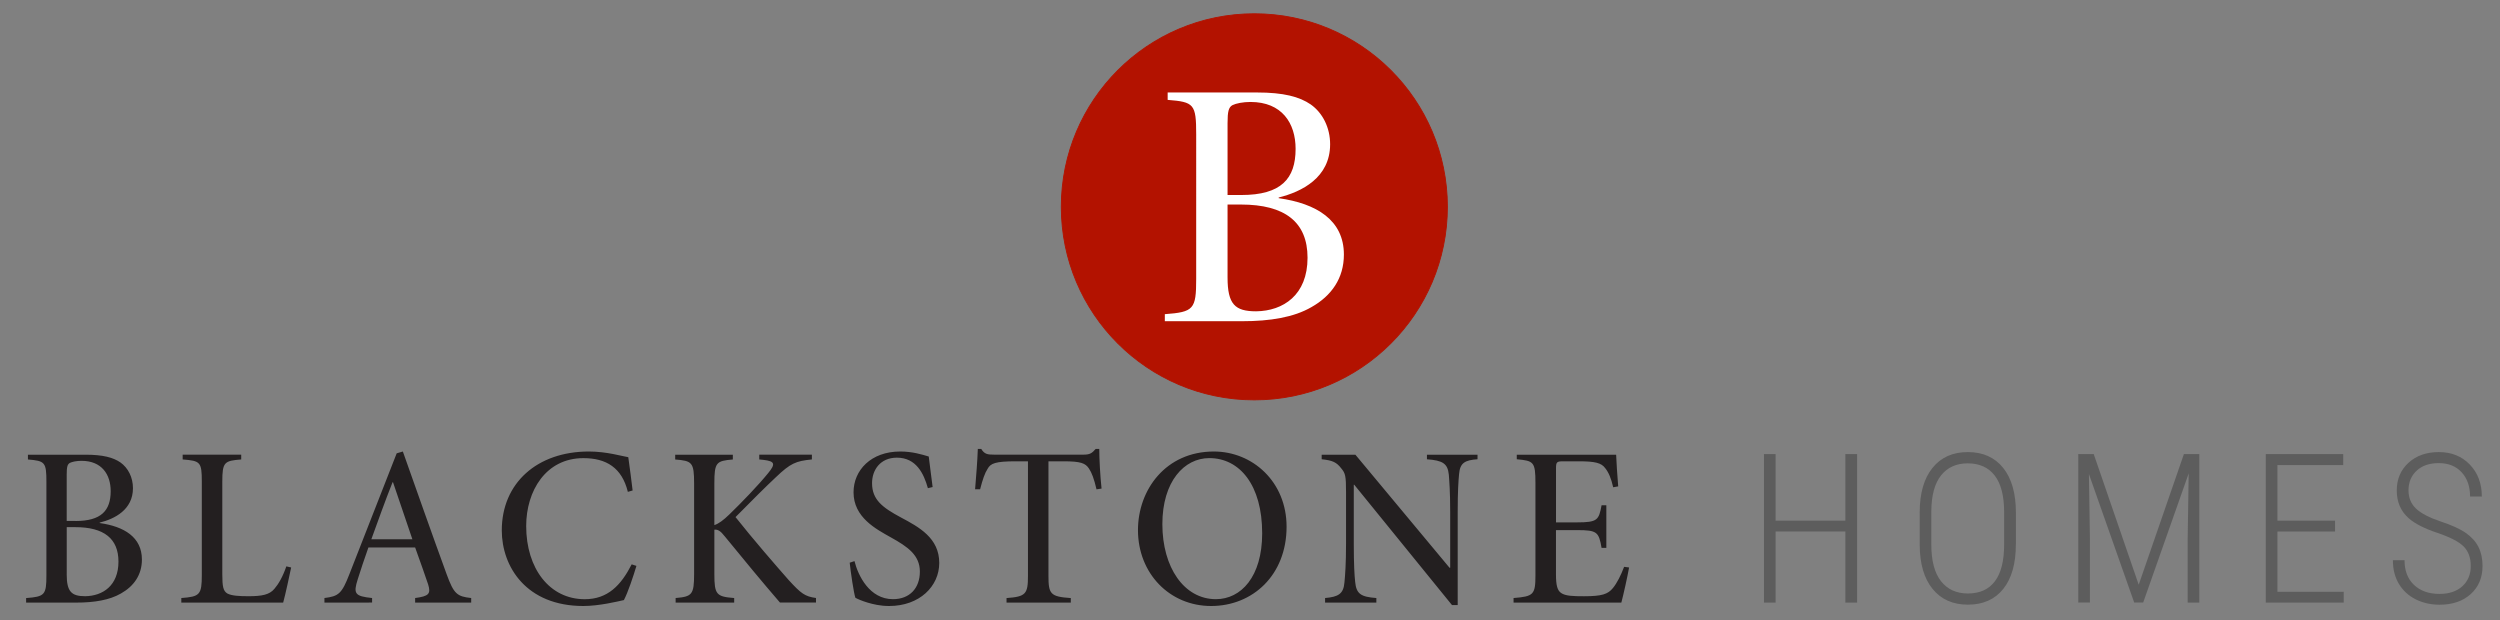
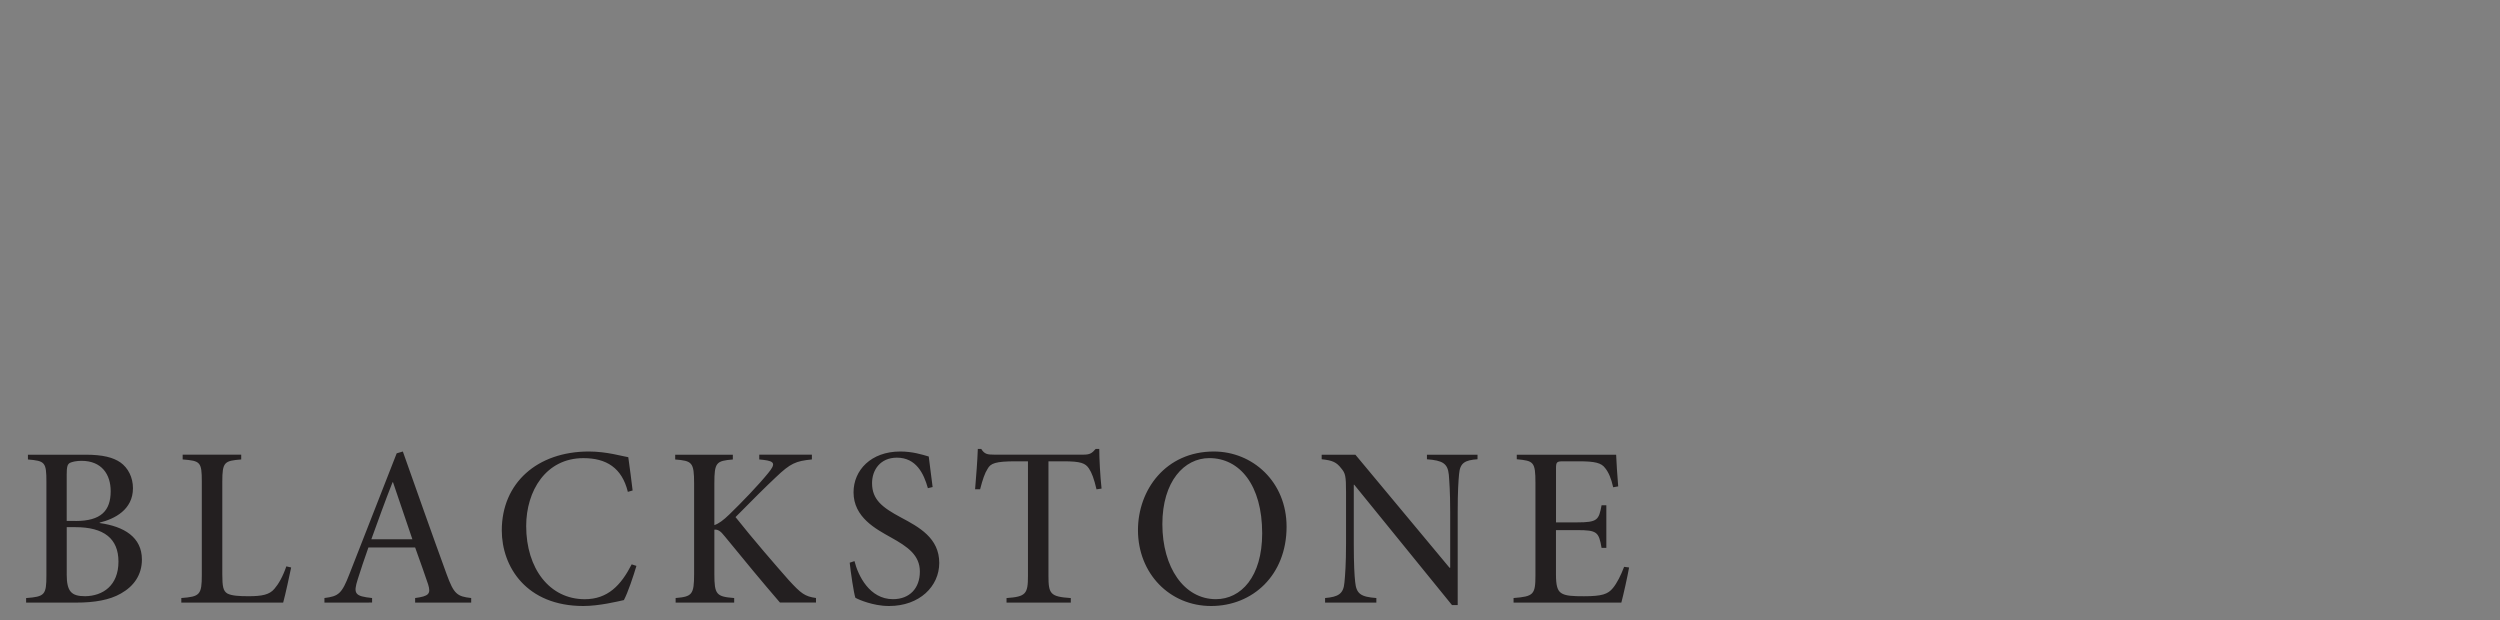
<svg xmlns="http://www.w3.org/2000/svg" xml:space="preserve" id="Layer_1" x="0" y="0" style="enable-background:new 0 0 742.9 184.23" version="1.1" viewBox="0 0 742.9 184.23">
  <rect x="0" y="0" width="742.9" height="184.23" fill="#808080" stroke="none" />
  <style>.st2{fill:#231f20}.st3{fill:#5d5d5d}</style>
  <g>
-     <circle cx="372.74" cy="61.46" r="57.37" style="fill:#b31200;stroke:#b31200;stroke-width:.269;stroke-miterlimit:10" />
    <g>
      <g>
        <g>
-           <path d="M379.97 58.89c11.21 1.57 19.38 6.49 19.38 16.76 0 7.02-3.67 12.25-9.64 15.61-5.24 3.04-12.25 4.19-20.63 4.19h-22.94v-2.09c8.59-.63 9.32-1.47 9.32-10.47V39.94c0-9.01-.63-9.64-8.48-10.26v-2.2h26.5c7.96 0 12.67 1.26 16.02 3.56 3.56 2.51 5.76 6.91 5.76 11.83 0 9.95-8.48 14.14-15.29 15.82v.2zm-11.1-.94c11.83 0 16.13-4.82 16.13-13.72 0-7.65-4.08-13.93-13.41-13.93-2.2 0-4.29.42-5.34.94-1.15.63-1.47 1.89-1.47 5.34v21.37h4.09zm-4.09 24.51c0 7.96 2.2 10.05 8.48 10.05 8.06-.1 15.29-4.82 15.29-15.92 0-10.58-6.7-15.81-19.79-15.81h-3.98v21.68z" style="fill:#fff" />
-         </g>
+           </g>
      </g>
    </g>
    <g>
      <path d="M29.64 155.43c7.25 1.02 12.53 4.2 12.53 10.84 0 4.54-2.37 7.92-6.23 10.09-3.39 1.96-7.92 2.71-13.34 2.71H7.76v-1.35c5.55-.41 6.03-.95 6.03-6.77v-27.77c0-5.82-.41-6.23-5.49-6.64v-1.42h17.13c5.15 0 8.19.81 10.36 2.3 2.3 1.63 3.72 4.47 3.72 7.65 0 6.43-5.49 9.14-9.89 10.23v.13zm-7.18-.61c7.65 0 10.43-3.12 10.43-8.87 0-4.94-2.64-9.01-8.67-9.01-1.42 0-2.78.27-3.45.61-.74.41-.95 1.22-.95 3.45v13.81h2.64zm-2.64 15.85c0 5.15 1.42 6.5 5.49 6.5 5.21-.07 9.89-3.12 9.89-10.29 0-6.84-4.33-10.23-12.8-10.23h-2.57v14.02zM86.52 168.63c-.41 2.03-1.76 8.26-2.37 10.43H53.88v-1.35c5.49-.41 6.09-.95 6.09-6.84v-27.7c0-5.89-.41-6.23-5.69-6.64v-1.42h17.4v1.42c-5.01.41-5.62.74-5.62 6.64v27.43c0 3.72.27 5.01 1.49 5.76 1.29.68 3.45.81 6.3.81 3.93 0 6.23-.41 7.72-2.23 1.22-1.42 2.44-3.52 3.52-6.64l1.43.33zM123.36 179.06v-1.35c4.06-.54 4.74-1.22 3.86-4.06-.88-2.64-2.23-6.43-3.86-10.97h-13.88c-1.22 3.39-2.23 6.5-3.18 9.48-1.35 4.27-.88 5.01 4.27 5.55v1.35H96.41v-1.35c4.2-.54 5.15-1.22 7.45-7.18l14.02-35.82 1.83-.54c4.2 11.85 8.6 24.38 13 36.43 2.17 5.96 3.12 6.64 7.31 7.11v1.35h-16.66zm-6.57-35.75h-.14c-2.23 5.62-4.33 11.51-6.3 16.93h12.19l-5.75-16.93zM189.12 168.16c-.88 2.98-2.51 7.86-3.72 10.16-1.83.41-7.38 1.76-12.05 1.76-16.93 0-24.24-11.65-24.24-22.48 0-14.09 10.56-23.43 25.87-23.43 5.35 0 9.95 1.42 11.72 1.69.54 3.79.88 6.57 1.29 9.89l-1.42.41c-1.76-7.18-6.43-10.02-13.21-10.02-11.17 0-17 9.75-17 20.18 0 12.66 6.98 21.74 17.4 21.74 6.84 0 10.77-4.13 13.95-10.36l1.41.46zM231.78 179.06c-5.15-5.96-10.9-12.93-16.32-19.57-1.42-1.83-2.17-2.17-3.18-2.1v13.21c0 6.09.61 6.7 5.89 7.11v1.35h-17.4v-1.35c4.88-.41 5.49-1.02 5.49-7.11v-26.95c0-6.3-.61-6.7-5.62-7.11v-1.42h17.13v1.42c-4.94.41-5.49.88-5.49 7.11v12.39c1.29-.41 2.71-1.49 4.4-3.12 3.79-3.66 8.67-8.74 11.58-12.32 2.23-2.71 2.03-3.52-1.29-3.93l-1.35-.14v-1.42h15.64v1.42c-4.81.47-6.37 1.15-10.7 5.28-2.84 2.64-7.38 7.18-11.99 11.85 5.08 6.43 12.19 14.63 15.78 18.69 3.72 4.06 4.81 4.88 8.13 5.35v1.35h-10.7zM275.73 145.07c-1.22-4.4-3.52-9.07-9.21-9.07-4.94 0-7.38 3.66-7.38 7.58 0 4.94 3.12 7.25 8.53 10.16 5.49 2.91 11.44 6.16 11.44 13.54 0 6.97-5.89 12.8-14.9 12.8-2.64 0-4.81-.54-6.43-1.02-1.76-.54-2.84-1.02-3.59-1.42-.47-1.29-1.42-7.72-1.69-10.43l1.42-.47c1.08 4.33 4.47 11.31 11.44 11.31 5.01 0 7.99-3.32 7.99-8.19 0-4.88-3.59-7.38-8.6-10.16-4.47-2.51-11.11-5.96-11.11-13.41 0-6.57 5.21-12.12 13.88-12.12 3.59 0 6.43.88 8.47 1.49.27 2.44.68 5.15 1.15 9.07l-1.41.34zM325.84 145.41c-.74-3.18-1.42-4.94-2.23-6.16-1.08-1.63-2.44-2.17-7.65-2.17h-4.4v34c0 5.42.54 6.23 6.64 6.64v1.35h-19.1v-1.35c5.76-.41 6.37-1.22 6.37-6.64v-34h-3.59c-6.09 0-7.52.61-8.4 2.23-.81 1.22-1.49 3.18-2.23 6.09h-1.49c.34-4 .68-8.46.81-11.99h1.02c.95 1.56 1.9 1.69 3.72 1.69h26.75c1.76 0 2.44-.41 3.52-1.69h1.08c0 2.91.27 7.99.68 11.78l-1.5.22zM382.32 156.51c0 14.42-10.09 23.57-22.42 23.57-12.33 0-21.74-9.68-21.74-22.55 0-11.99 8.26-23.36 22.55-23.36 11.52 0 21.61 9 21.61 22.34zm-36.91-.74c0 12.8 6.43 22.28 15.91 22.28 7.45 0 13.75-6.64 13.75-19.57 0-14.36-6.7-22.35-15.71-22.35-7.45 0-13.95 6.91-13.95 19.64zM439.07 136.47c-3.79.27-5.21 1.08-5.49 4.4-.2 2.1-.41 5.08-.41 11.31v27.63h-1.69l-29.05-35.76h-.14v17.34c0 6.37.2 9.55.41 11.51.34 3.59 1.69 4.47 6.3 4.81v1.35h-15.24v-1.35c3.93-.34 5.49-1.22 5.76-4.67.2-2.1.47-5.28.47-11.65v-15.1c0-4.94-.2-5.62-1.42-7.11-1.42-1.83-2.57-2.37-5.82-2.71v-1.35h10.02l27.97 33.59h.2v-16.52c0-6.23-.27-9.28-.41-11.17-.34-3.25-1.76-4.2-6.5-4.54v-1.35h15.03v1.34zM484.1 168.63c-.41 2.37-1.69 8.19-2.3 10.43h-32.03v-1.35c5.96-.47 6.5-1.02 6.5-6.77v-27.43c0-6.3-.54-6.57-5.55-7.04v-1.35h29.53c.07 1.83.34 6.3.61 9.41l-1.49.27c-.61-2.71-1.35-4.4-2.37-5.69-1.15-1.56-2.98-2.03-7.92-2.03h-4.47c-2.03 0-2.23.2-2.23 2.17v15.98h6.23c6.09 0 6.5-.68 7.31-5.08h1.42v12.66h-1.42c-.81-4.74-1.35-5.28-7.25-5.28h-6.3v13.21c0 3.18.41 4.74 1.56 5.49 1.29.88 3.52.95 6.77.95 5.35 0 7.11-.61 8.6-2.44 1.22-1.49 2.37-3.79 3.32-6.3l1.48.19z" class="st2" />
-       <path d="M551.86 179.06h-3.49v-21.13h-20.73v21.13h-3.46v-44.13h3.46v19.79h20.73v-19.79h3.49v44.13zM599.03 161.79c0 5.7-1.25 10.1-3.74 13.22-2.5 3.11-6 4.67-10.5 4.67-4.47 0-7.97-1.56-10.5-4.67-2.54-3.11-3.81-7.49-3.83-13.12v-9.61c0-5.68 1.26-10.09 3.79-13.23 2.53-3.14 6.02-4.71 10.49-4.71 4.53 0 8.04 1.58 10.55 4.73 2.51 3.15 3.76 7.59 3.76 13.31v9.41zm-3.48-9.58c0-4.83-.93-8.46-2.79-10.88-1.86-2.42-4.54-3.64-8.03-3.64-3.37 0-6.01 1.19-7.91 3.56-1.9 2.37-2.87 5.93-2.91 10.65v9.88c0 4.85.96 8.49 2.88 10.93 1.92 2.44 4.59 3.65 8 3.65 3.52 0 6.19-1.21 8.02-3.64 1.83-2.42 2.74-6.07 2.74-10.94v-9.57zM622.17 134.93l13.37 38.83 13.43-38.83h4.58v44.13h-3.46v-19.13l.3-19.25-13.52 38.37h-2.67l-13.46-38.19.3 18.94v19.25h-3.46v-44.13h4.59zM693.89 157.94h-17.13v17.91h19.7v3.21H673.3v-44.13h23.01v3.27h-19.55v16.52h17.13v3.22zM734.21 168.21c0-2.47-.7-4.4-2.11-5.82-1.4-1.41-4.03-2.77-7.87-4.06-3.84-1.29-6.66-2.74-8.46-4.33-2.36-2.08-3.55-4.83-3.55-8.24 0-3.37 1.16-6.12 3.49-8.24 2.32-2.12 5.32-3.18 9-3.18 3.76 0 6.83 1.23 9.21 3.7 2.38 2.47 3.58 5.64 3.58 9.52h-3.49c0-2.97-.83-5.37-2.5-7.2s-3.94-2.74-6.8-2.74c-2.79 0-4.99.75-6.59 2.26-1.61 1.51-2.41 3.45-2.41 5.83 0 2.22.76 4.04 2.27 5.46 1.52 1.41 3.93 2.67 7.24 3.77s5.82 2.24 7.52 3.43c1.7 1.18 2.95 2.57 3.76 4.17.81 1.6 1.21 3.48 1.21 5.64 0 3.46-1.17 6.24-3.5 8.35-2.33 2.11-5.42 3.17-9.26 3.17-2.59 0-4.95-.53-7.08-1.59s-3.8-2.59-5-4.58c-1.2-1.99-1.8-4.34-1.8-7.05h3.46c0 3.11.94 5.56 2.82 7.34 1.88 1.78 4.41 2.67 7.61 2.67 2.79 0 5.03-.75 6.71-2.24 1.69-1.53 2.54-3.53 2.54-6.04z" class="st3" />
    </g>
  </g>
</svg>